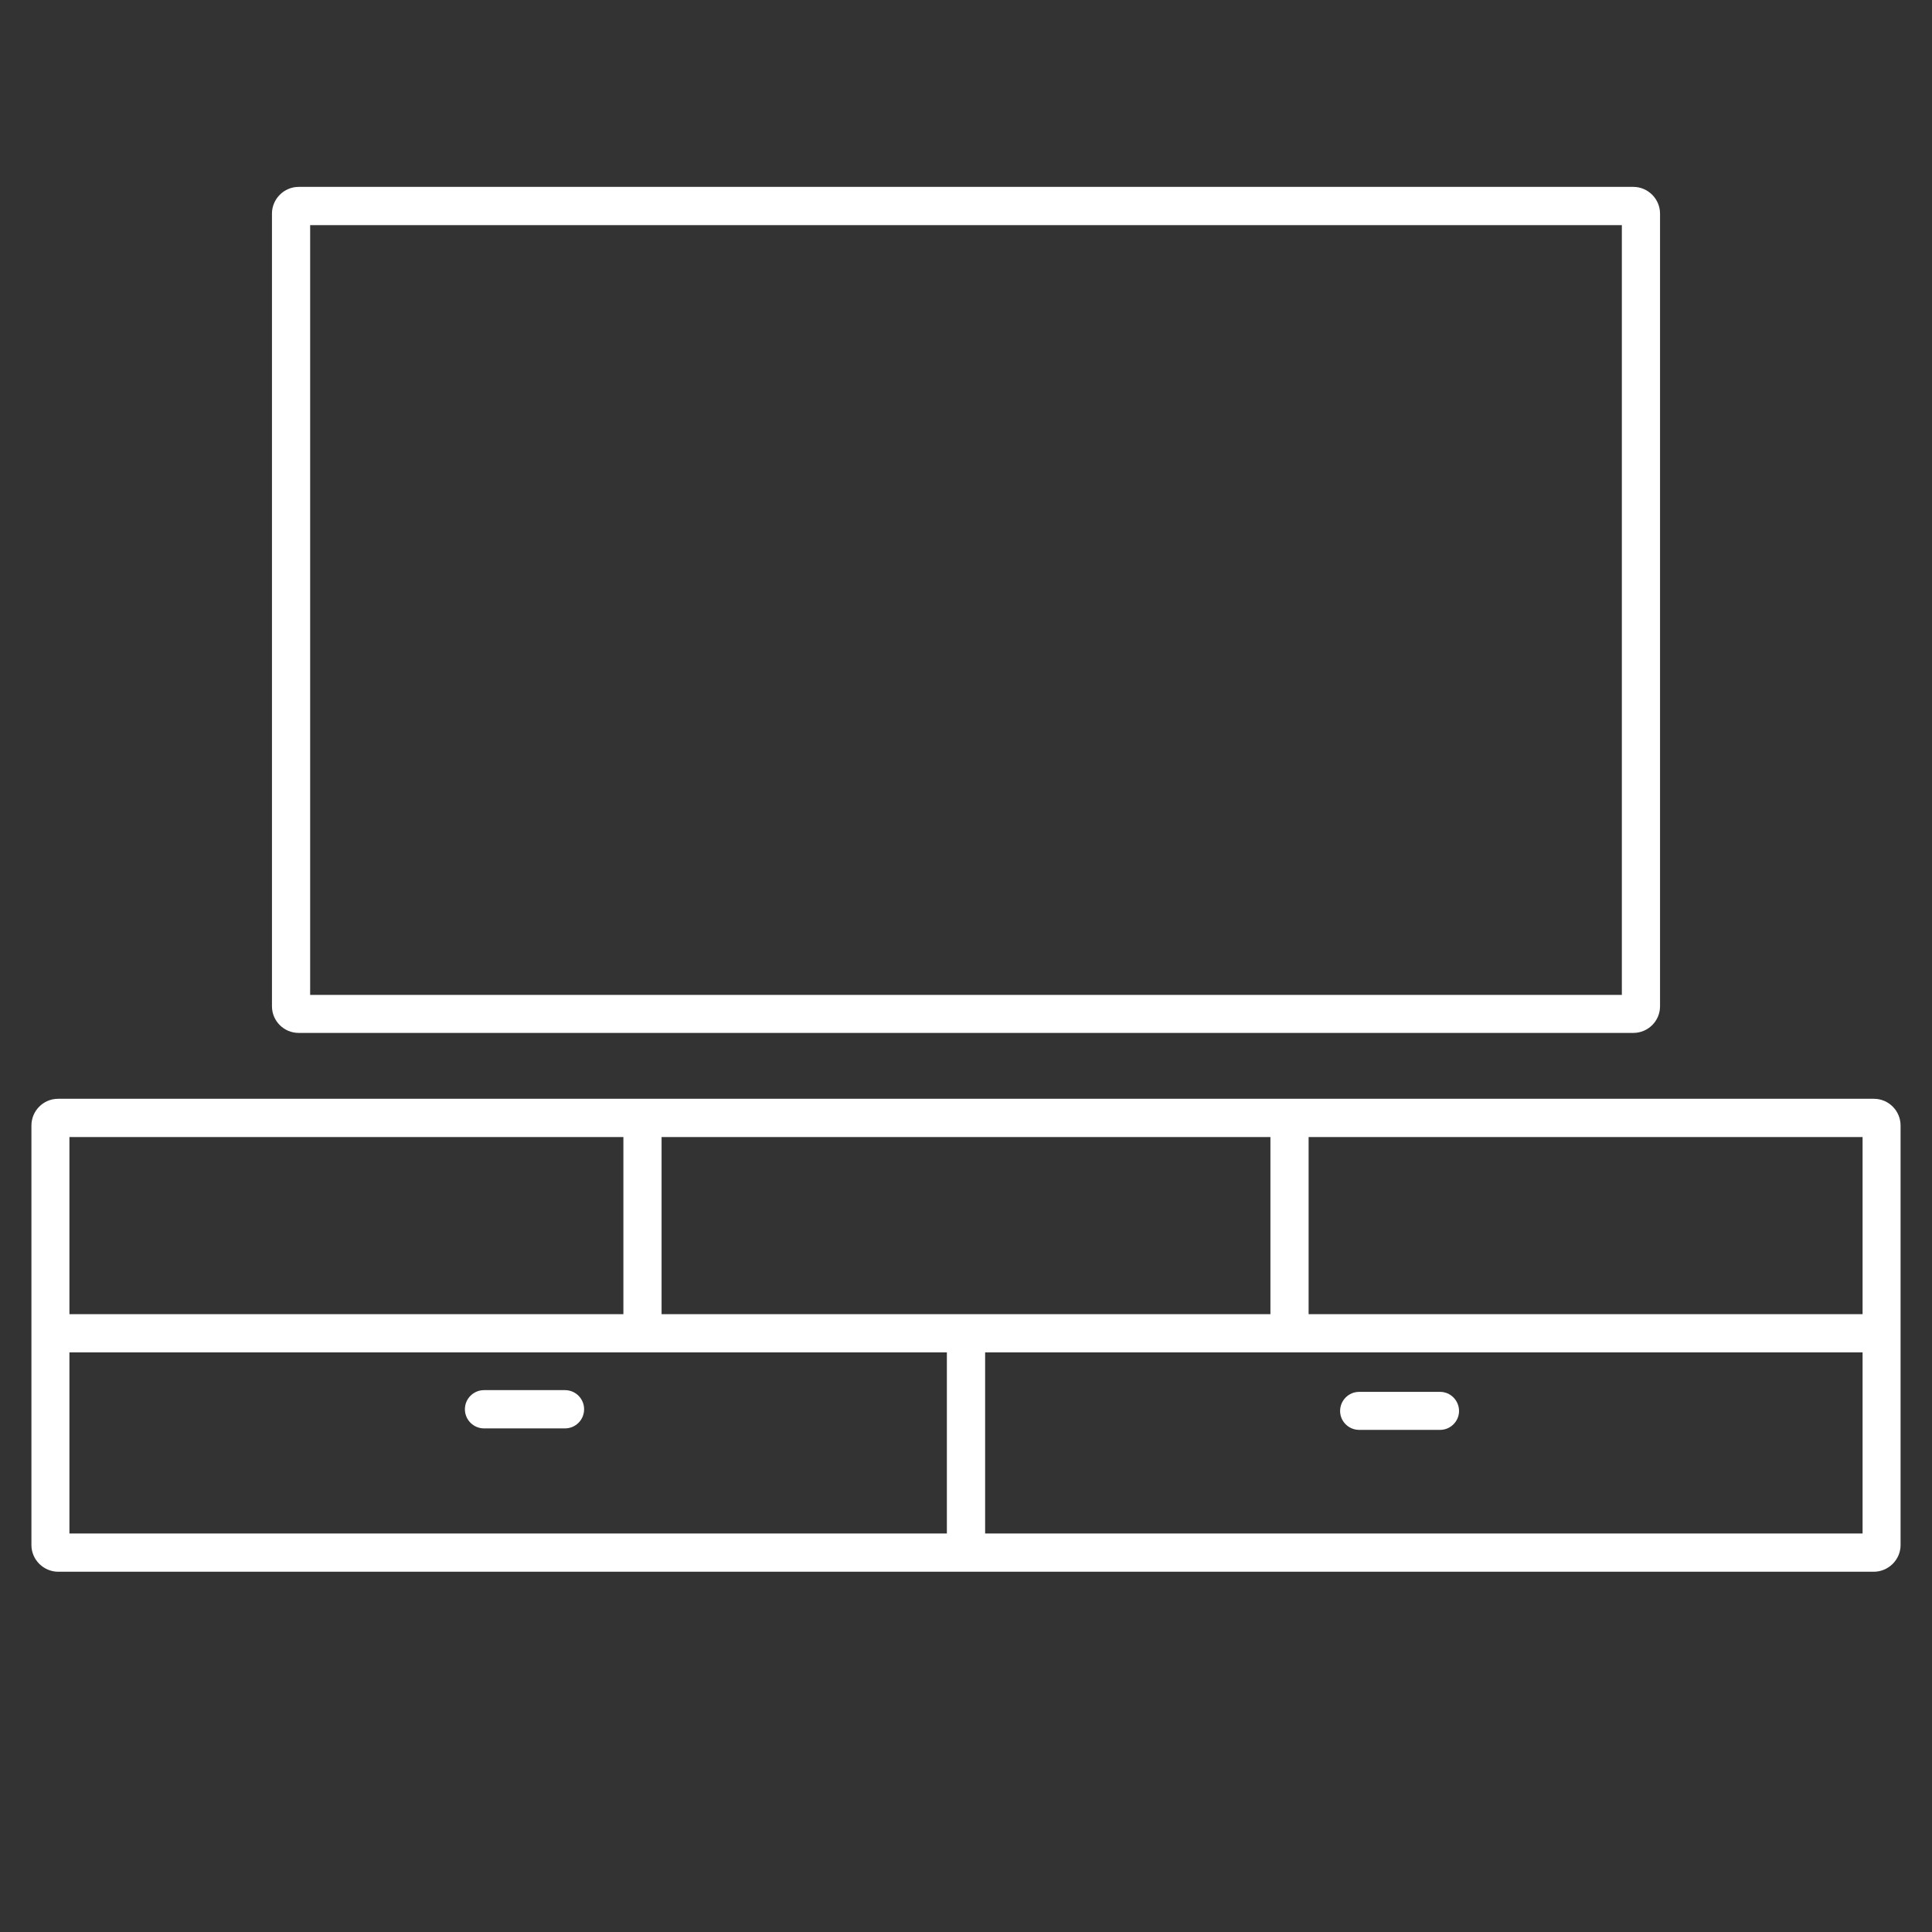
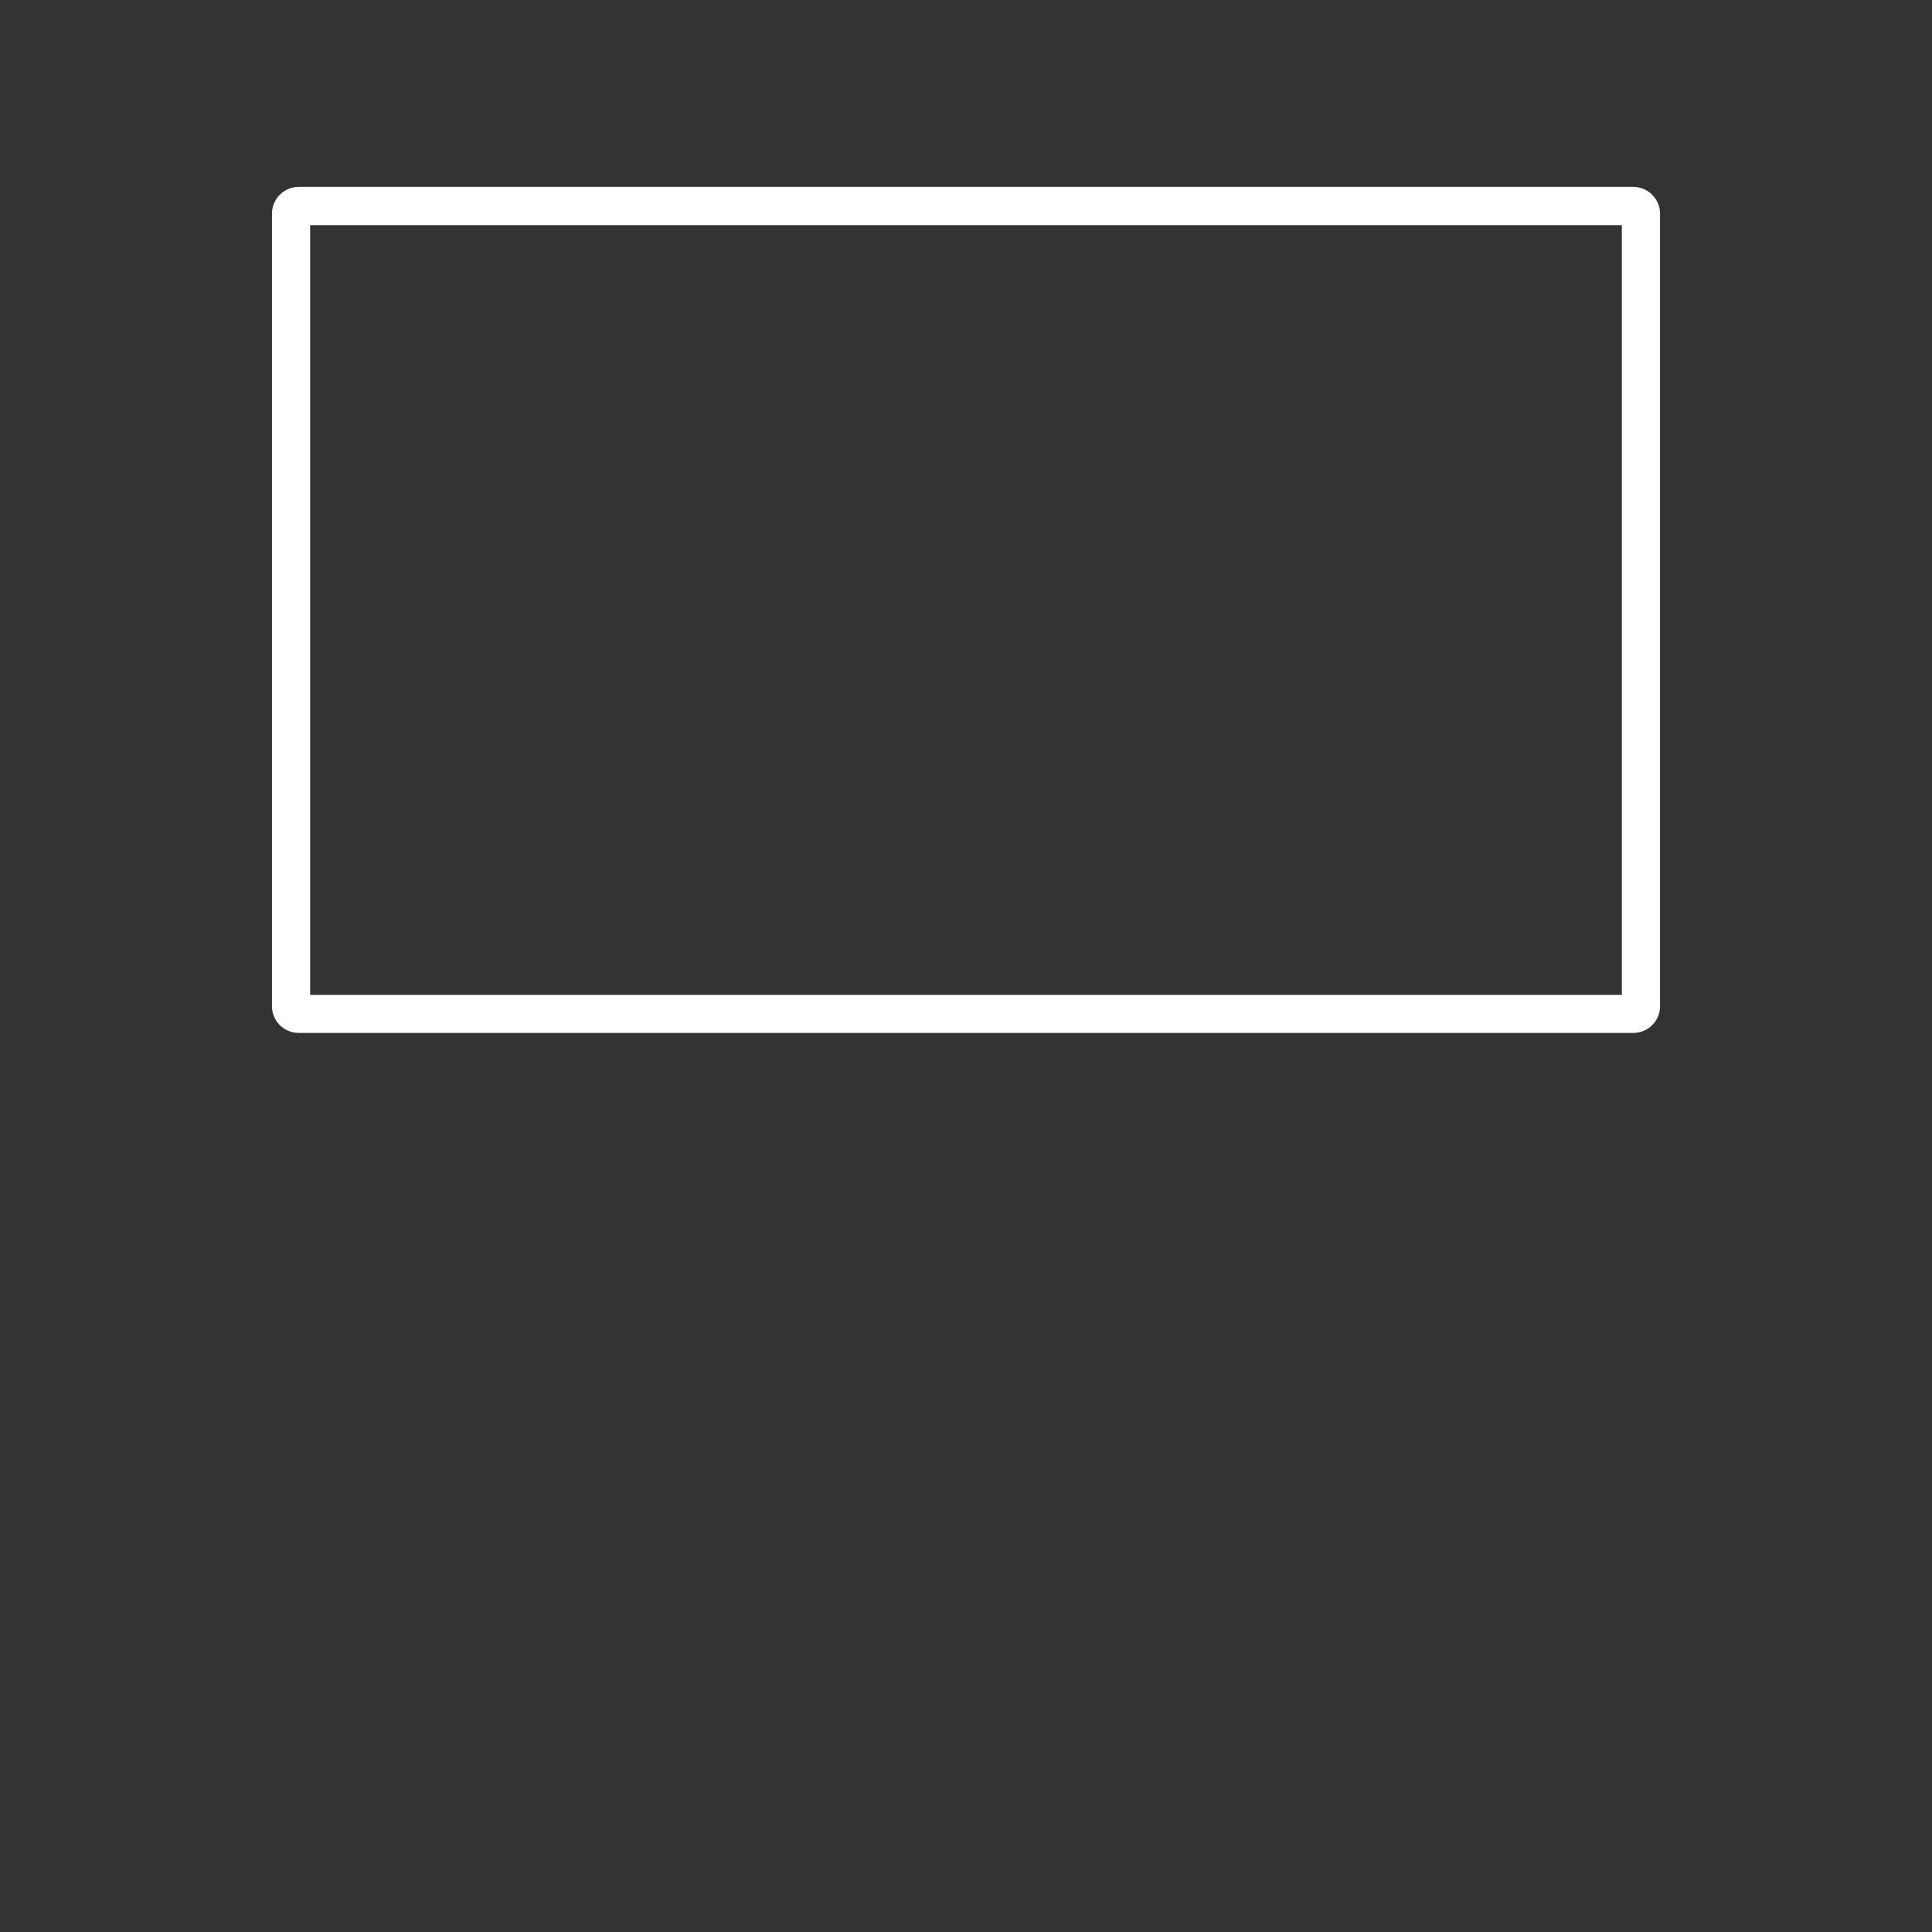
<svg xmlns="http://www.w3.org/2000/svg" width="40" zoomAndPan="magnify" viewBox="0 0 30 30" height="40" preserveAspectRatio="xMidYMid meet" version="1.2">
  <rect x="0" y="0" width="30" height="30" fill="#333333" stroke="none" />
  <defs>
    <clipPath id="cc77df4999">
      <path d="M 4 2.902 L 26 2.902 L 26 17 L 4 17 Z M 4 2.902 " />
    </clipPath>
    <clipPath id="bde47478aa">
-       <path d="M 0.484 17 L 29.516 17 L 29.516 24.676 L 0.484 24.676 Z M 0.484 17 " />
-     </clipPath>
+       </clipPath>
  </defs>
  <g id="d2926fbe45">
    <g clip-rule="nonzero" clip-path="url(#cc77df4999)">
      <path style=" stroke:none;fill-rule:nonzero;fill:#ffffff;fill-opacity:1;" d="M 25.363 16.039 C 25.59 16.039 25.777 15.855 25.777 15.625 L 25.777 3.316 C 25.777 3.09 25.59 2.902 25.363 2.902 L 4.637 2.902 C 4.41 2.902 4.223 3.09 4.223 3.316 L 4.223 15.625 C 4.223 15.855 4.41 16.039 4.637 16.039 Z M 4.816 3.496 L 25.184 3.496 L 25.184 15.449 L 4.816 15.449 Z M 4.816 3.496 " />
    </g>
    <g clip-rule="nonzero" clip-path="url(#bde47478aa)">
      <path style=" stroke:none;fill-rule:nonzero;fill:#ffffff;fill-opacity:1;" d="M 29.098 17.062 L 0.902 17.062 C 0.672 17.062 0.488 17.25 0.488 17.477 L 0.488 23.992 C 0.488 24.219 0.676 24.406 0.906 24.406 L 29.094 24.406 C 29.324 24.406 29.512 24.219 29.512 23.992 L 29.512 17.477 C 29.512 17.25 29.328 17.062 29.098 17.062 Z M 10.273 17.656 L 19.727 17.656 L 19.727 20.406 L 10.273 20.406 Z M 1.078 17.656 L 9.68 17.656 L 9.68 20.406 L 1.078 20.406 Z M 14.703 23.812 L 1.078 23.812 L 1.078 21 L 14.703 21 Z M 28.922 23.812 L 15.297 23.812 L 15.297 21 L 28.922 21 Z M 28.922 20.406 L 20.32 20.406 L 20.32 17.656 L 28.922 17.656 Z M 28.922 20.406 " />
    </g>
-     <path style=" stroke:none;fill-rule:nonzero;fill:#ffffff;fill-opacity:1;" d="M 7.516 22.18 L 8.773 22.18 C 8.938 22.18 9.07 22.047 9.07 21.883 C 9.07 21.719 8.938 21.586 8.773 21.586 L 7.516 21.586 C 7.352 21.586 7.219 21.719 7.219 21.883 C 7.219 22.047 7.352 22.18 7.516 22.18 Z M 7.516 22.18 " />
-     <path style=" stroke:none;fill-rule:nonzero;fill:#ffffff;fill-opacity:1;" d="M 21.105 22.203 L 22.363 22.203 C 22.523 22.203 22.656 22.07 22.656 21.91 C 22.656 21.746 22.523 21.613 22.363 21.613 L 21.105 21.613 C 20.941 21.613 20.809 21.746 20.809 21.91 C 20.809 22.07 20.941 22.203 21.105 22.203 Z M 21.105 22.203 " />
  </g>
</svg>